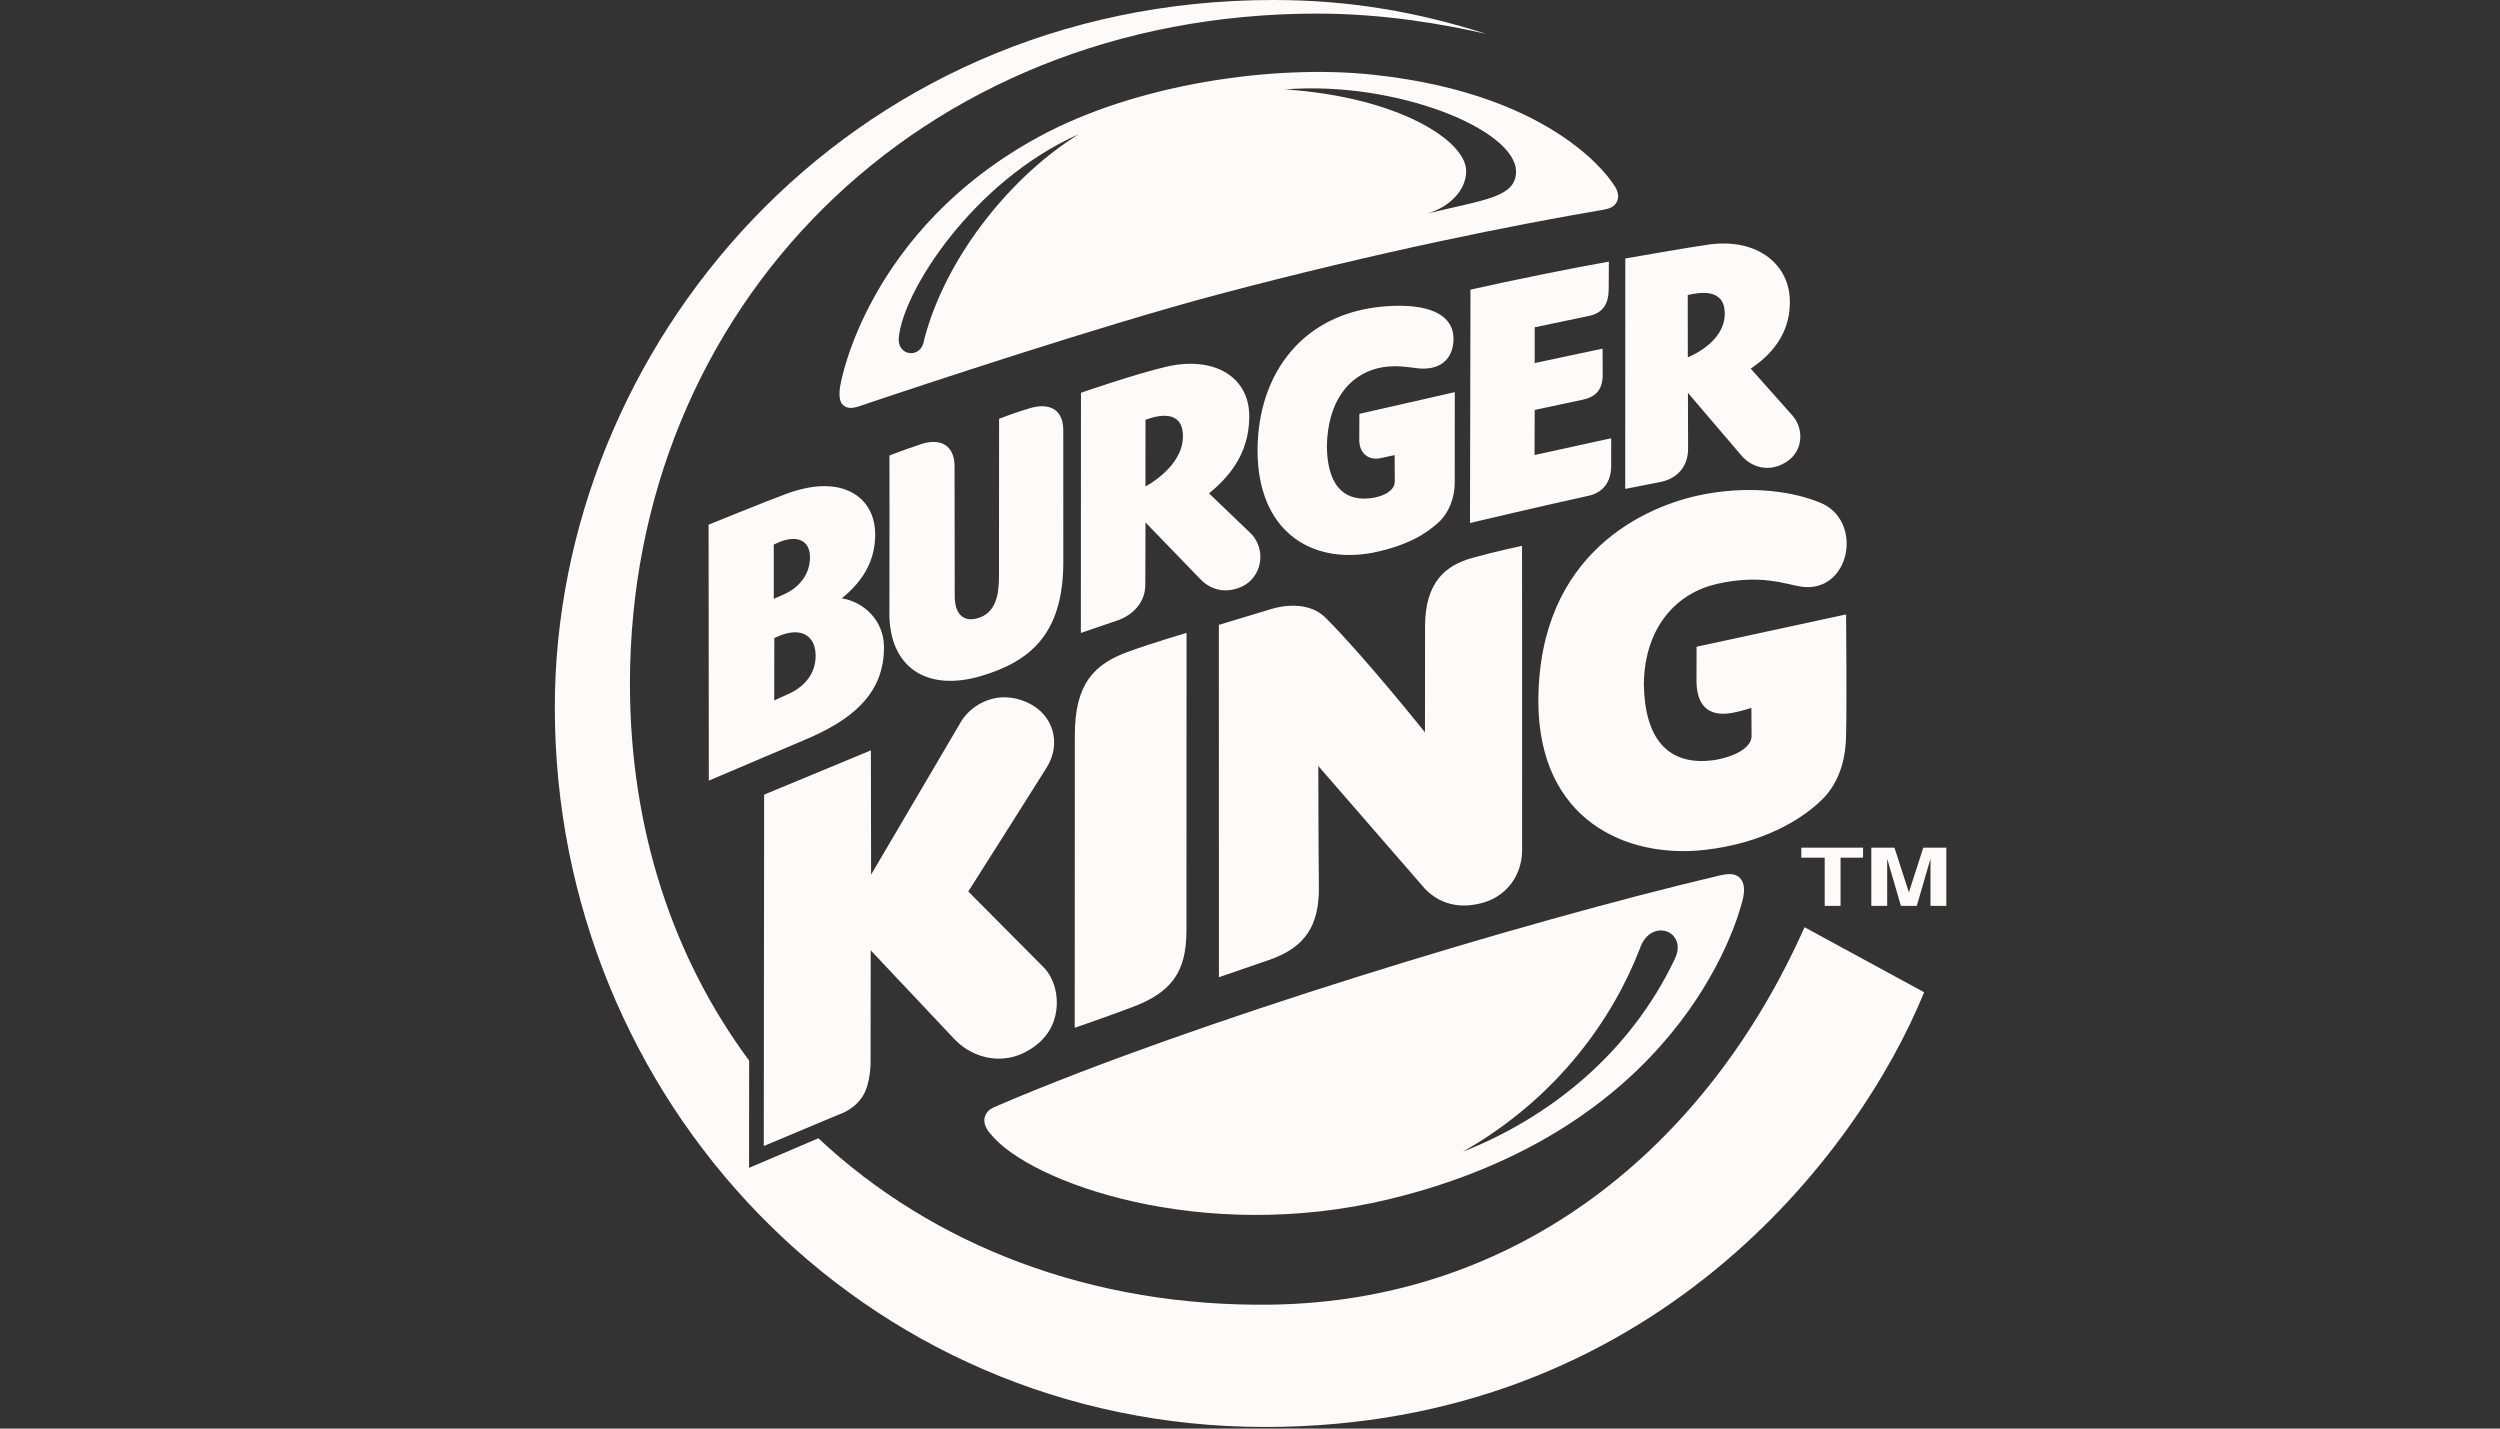
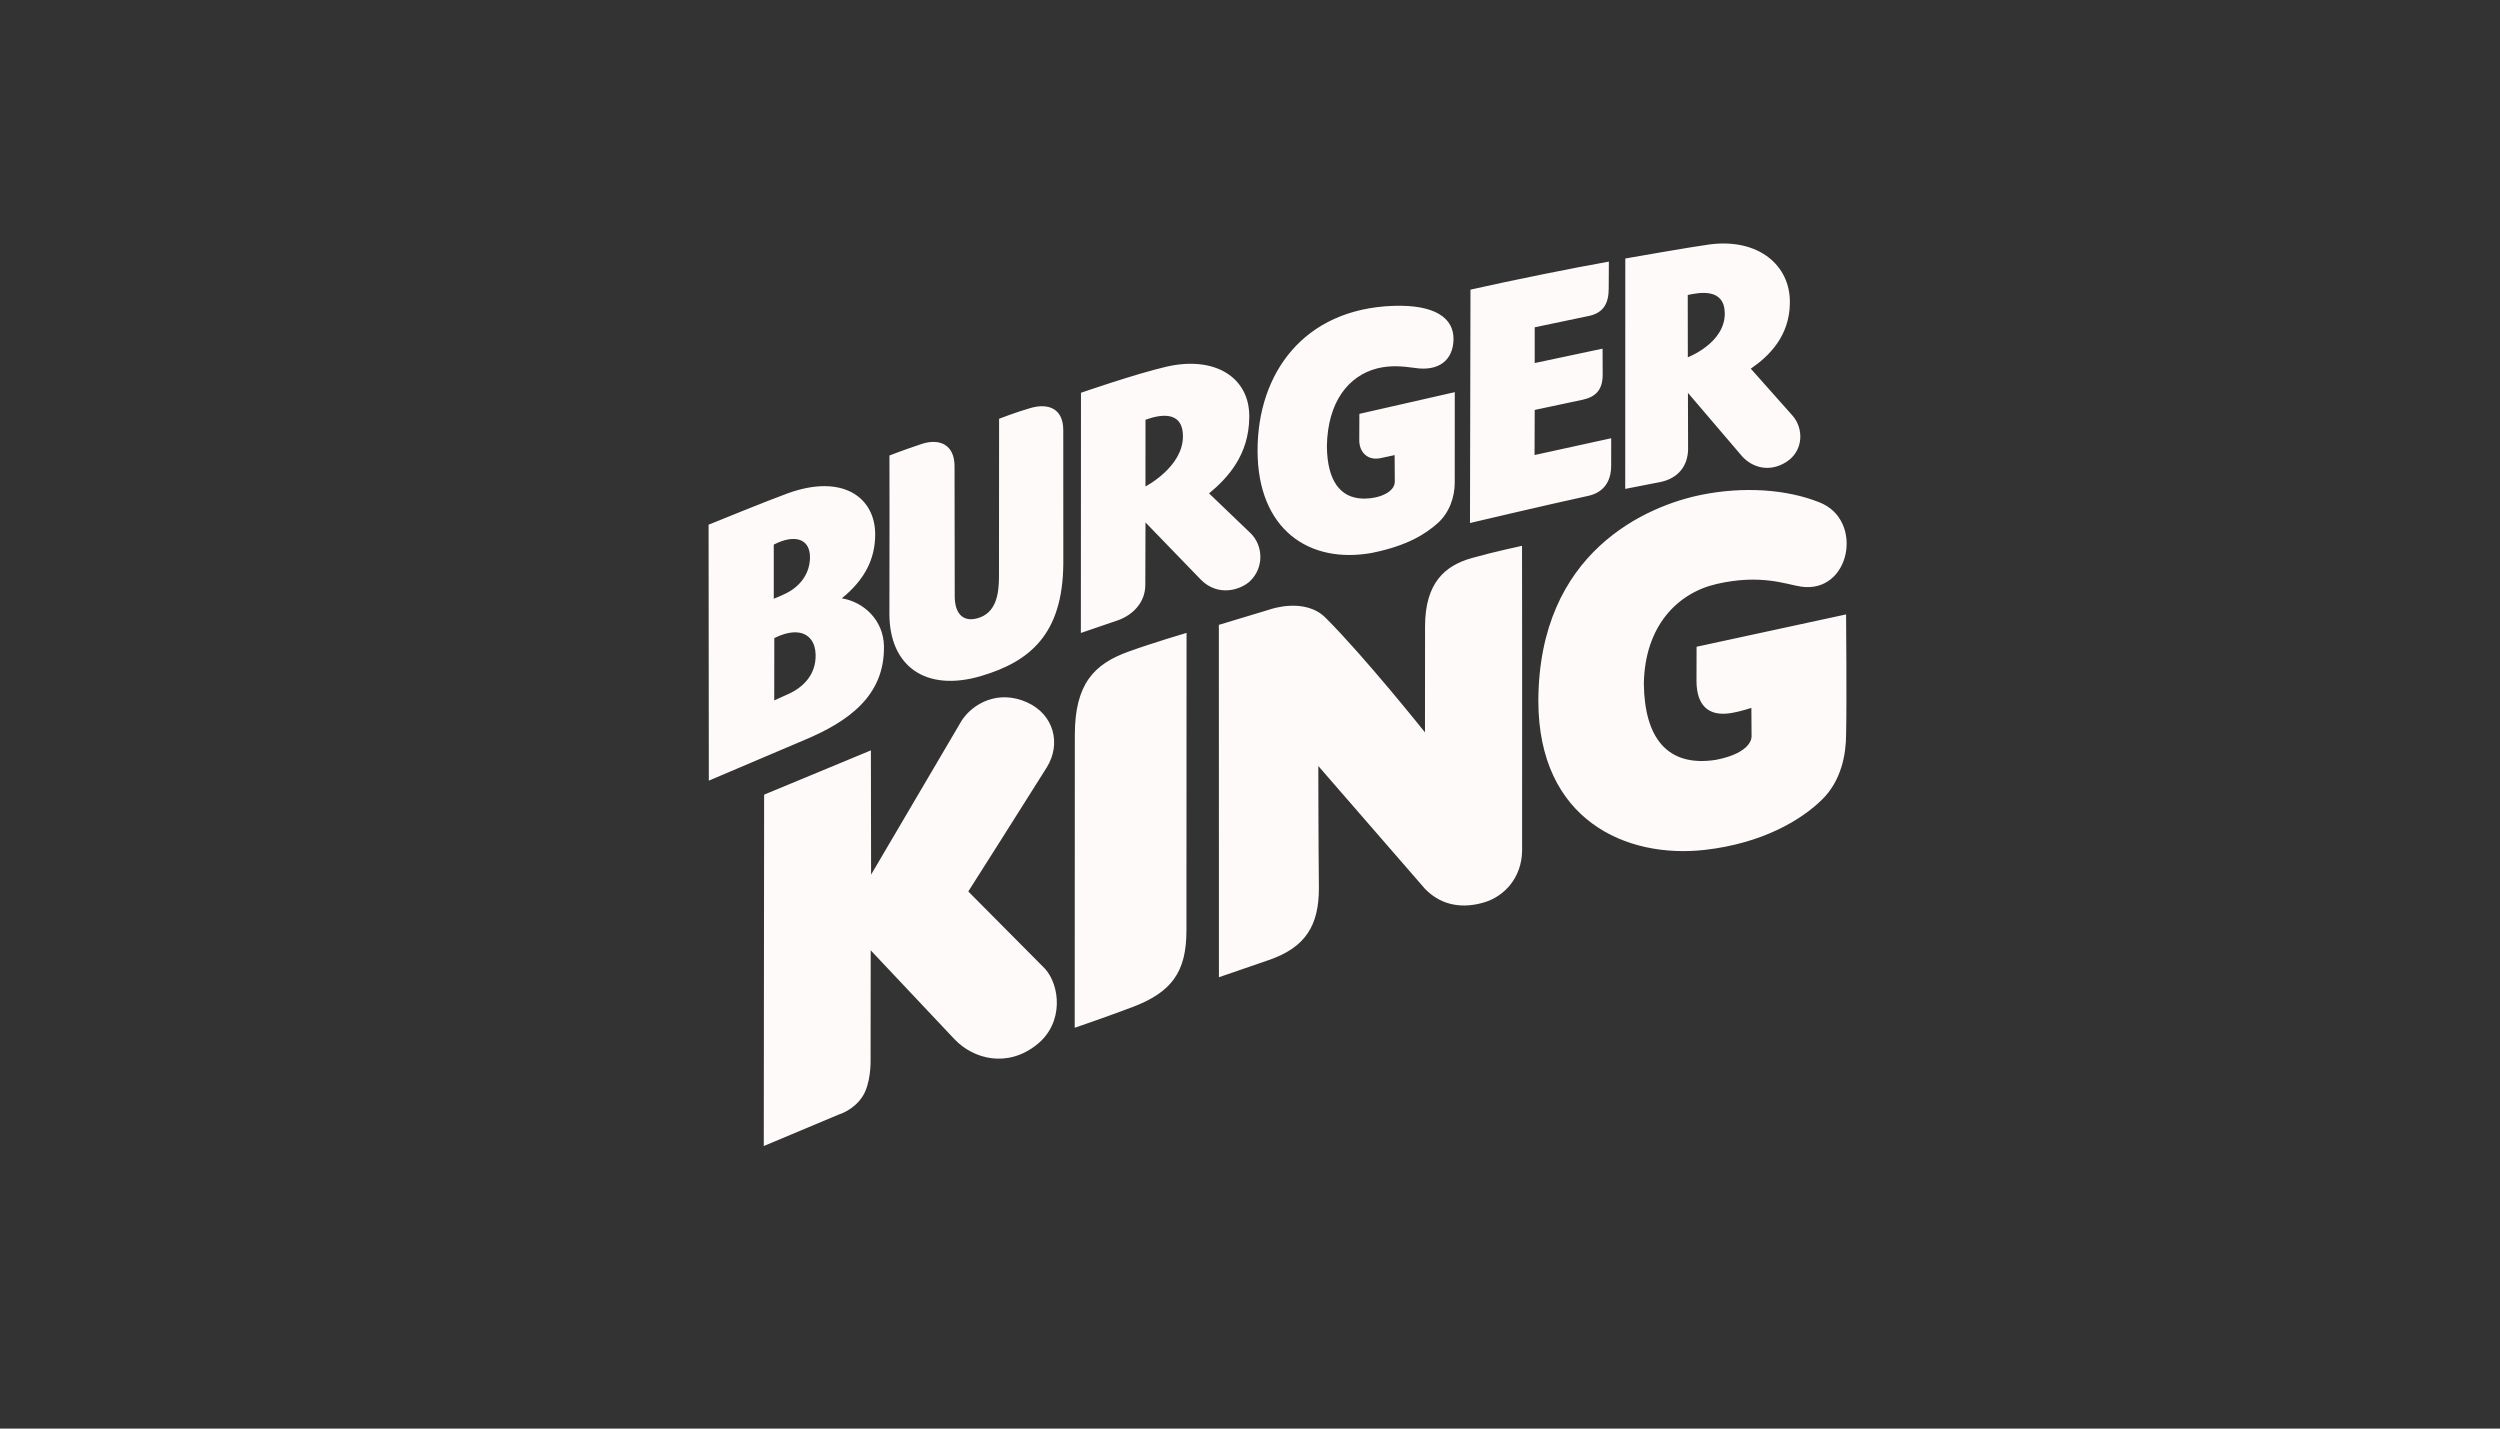
<svg xmlns="http://www.w3.org/2000/svg" width="700" height="400" viewBox="0 0 700 400" fill="none">
  <rect x="0" y="0" width="700" height="400" fill="#333333" stroke="none" />
-   <path fill-rule="evenodd" clip-rule="evenodd" d="M487.203 245.859C485.924 244.547 484.117 244.526 481.622 245.107C425.962 258.194 333.352 286.465 279.949 309.327C277.648 310.306 276.616 310.682 275.895 312.338C274.788 314.908 277.325 317.457 277.325 317.457C288.208 331.114 336.556 348.459 389.023 335.759C469.159 316.371 486.085 259.699 488.01 251.688C488.397 250.064 488.72 247.429 487.203 245.859ZM468.998 268.388C456.319 295.229 433.414 313.123 409.562 322.5C436.425 307.241 451.674 284.852 459.094 265.786C462.072 256.667 472.654 260.624 468.998 268.388ZM451.867 51.768C451.867 51.768 437.016 26.529 384.507 20.926C356.397 17.915 318.125 23.615 291.284 38.078C242.677 64.285 235.397 107.407 235.397 107.407C235.118 108.461 234.655 111.697 235.752 113.074C236.87 114.461 238.483 114.44 240.494 113.773C257.657 107.977 308.79 91.008 341.051 82.448C386.969 70.275 424.693 62.855 448.91 58.736C450.62 58.446 452.168 57.886 452.813 56.306C453.77 54.015 451.867 51.768 451.867 51.768ZM258.775 95.072C258.119 100.6 251.216 99.847 251.657 94.632C252.753 81.544 272.637 50.596 302.091 37.573C284.025 48.628 265.002 71.167 258.775 95.072ZM399.723 59.779C405.938 57.919 410.584 53.198 410.53 47.81C410.423 39.337 391.443 27.153 359.806 25.034C390.862 22.55 424.757 36.315 424.488 48.197C424.327 55.295 415.606 55.886 399.723 59.779Z" fill="#FFFAFA" />
-   <path fill-rule="evenodd" clip-rule="evenodd" d="M505.27 259.624C477.794 321.361 425.059 364.321 355.945 365.3C305.618 366.01 261.206 348.761 229.139 318.715L209.739 327.006L209.761 296.971C188.63 268.464 176.382 232.396 176.382 191.436C176.382 86.513 256.733 3.807 368.817 3.807C387.12 3.807 403.637 6.656 416.122 9.485C396.906 3.334 377.818 0 356.569 0C236.301 0 155.348 97.546 155.348 198.114C155.348 307.736 241.333 399.55 354.192 399.55C461.987 399.55 520.153 323.554 538.756 277.83L505.27 259.624Z" fill="#FFFAFA" />
  <path fill-rule="evenodd" clip-rule="evenodd" d="M407.337 109.805L380.625 115.881C380.625 115.881 380.604 118.698 380.593 123.322C380.625 126.753 383.055 129.011 386.529 128.28C388.733 127.828 390.497 127.43 390.497 127.43L390.54 134.839C390.572 137.786 386.152 139.7 381.593 139.603C375.173 139.442 371.624 134.463 371.527 124.967C371.721 112.515 377.593 105.213 385.572 103.159C389.561 102.138 393.185 102.643 395.992 102.998C402.896 104.116 406.853 100.804 406.982 95.105C407.133 88.997 401.713 85.244 390.12 85.641C364.979 86.513 352.117 104.579 352.117 126.14C352.117 148.238 366.549 157.992 384.152 154.809C394.099 152.787 399.046 149.561 402.476 146.561C405.907 143.539 407.315 139.044 407.326 135.205L407.337 109.805ZM350.16 149.292L338.535 138.151C343.826 133.775 349.708 127.366 349.794 116.827C349.977 105.74 340.224 99.503 326.502 102.697C317.673 104.761 302.672 109.977 302.672 109.977L302.64 177.23C302.64 177.23 309.899 174.746 313.318 173.574C317.405 172.004 320.641 168.573 320.684 163.852C320.695 158.809 320.738 146.281 320.738 146.281L336.213 162.282C341.192 167.326 347.558 165.014 349.945 162.777C353.978 159.003 353.73 152.766 350.16 149.292ZM320.727 136.205L320.738 117.537C324.287 116.236 331.126 114.612 331.223 122.032C331.341 130.721 320.749 136.205 320.727 136.205ZM297.715 120.44C297.715 114.407 293.564 112.794 288.542 114.246C284.488 115.408 279.745 117.257 279.745 117.257L279.713 161.809C279.659 166.24 278.982 171.778 273.508 173.165C269.325 174.219 267.336 171.412 267.325 167.014L267.271 130.549C267.271 124.473 263.056 122.666 258.055 124.311C252.41 126.193 249.044 127.548 249.044 127.548C249.044 127.548 249.098 159.11 249.033 171.713C248.958 186.5 259.163 193.877 274.702 189.285C288.402 185.231 297.564 177.553 297.726 157.863L297.715 120.44ZM235.699 167.53C242.097 162.368 245.054 156.529 245.054 149.625C245.054 139.302 235.968 132.538 220.515 138.151C215.073 140.119 198.405 146.916 198.405 146.916L198.47 218.578L224.913 207.34C237.828 201.985 247.743 194.672 247.506 180.908C247.377 173.757 242.011 168.584 235.699 167.53ZM216.665 152.486C222.504 149.464 226.838 150.83 226.795 156.078C226.763 160.712 223.945 164.261 219.998 166.186C218.902 166.713 217.955 167.143 216.654 167.648V152.486H216.665ZM220.88 194.264C219.149 195.07 216.783 196.113 216.783 196.113L216.805 178.671C219.579 177.284 221.902 176.854 223.73 177.133C226.698 177.606 228.333 180.026 228.376 183.381C228.472 188.736 225.139 192.285 220.88 194.264ZM292.575 271.216L271.121 249.612C271.121 249.612 290.004 219.868 293.091 214.878C297.188 208.276 295.123 200.092 287.628 196.683C279.369 192.941 272.293 197.124 269.272 201.759L243.904 244.902L243.85 210.104L213.955 222.503L213.858 320.887L234.914 312.048C234.914 312.048 239.054 310.865 241.549 306.951C243.85 303.337 243.764 297.272 243.764 297.272L243.796 266.087L267.347 291.078C272.519 296.455 282.015 299.187 290.392 292.433C297.973 286.314 296.801 275.883 292.575 271.216ZM315.942 182.467C306.425 185.908 300.952 191.403 300.952 205.802C300.952 218.997 300.919 287.777 300.919 287.777C300.919 287.777 309.243 284.938 317.007 282.013C328.04 277.851 332.202 272.173 332.202 260.581C332.202 250.623 332.234 177.208 332.234 177.208C332.234 177.208 323.255 179.832 315.942 182.467ZM426.167 152.83C426.167 152.83 418.456 154.465 412.058 156.271C404.681 158.368 399.014 163.067 399.014 175.477C399.014 179.865 398.992 205.06 398.992 205.06C398.992 205.06 382.195 184.005 371.194 173.004C365.323 167.132 355.601 170.638 355.601 170.638L341.278 174.961L341.299 273.625C341.299 273.625 354.139 269.205 355.257 268.818C365.581 265.259 369.334 259.119 369.291 248.494C369.151 236.955 369.129 214.48 369.129 214.48L399.003 248.881C403.853 253.882 409.95 254.323 415.488 252.688C421.252 251 426.037 245.741 426.188 238.321C426.242 213.47 426.167 152.83 426.167 152.83ZM429.672 127.409L429.715 114.784C429.715 114.784 440.232 112.558 443.157 111.923C446.824 111.128 448.749 109.106 448.749 104.923C448.749 100.998 448.717 97.621 448.717 97.621L429.715 101.654V91.642C429.715 91.642 439.598 89.588 444.91 88.459C449.072 87.599 450.437 84.749 450.437 80.845C450.437 78.308 450.48 73.253 450.48 73.253C440.996 74.92 422.973 78.544 411.735 81.103L411.595 146.442C411.595 146.442 432.952 141.399 444.706 138.84C448.663 137.979 451.126 135.194 451.126 130.387C451.126 126.021 451.136 122.709 451.136 122.709L429.672 127.409ZM501.84 116.3C499.377 113.569 490.215 103.224 490.215 103.224C495.205 99.836 501.087 94.191 501.162 84.846C501.345 74.21 492.29 66.704 478.795 68.425C473.934 69.059 455.083 72.382 455.083 72.382L455.061 136.893L464.944 134.958C469.88 133.925 472.622 130.463 472.665 125.709C472.676 120.924 472.622 109.998 472.622 109.998L487.795 127.774C490.559 130.817 495.312 132.409 500.13 129.376C505.001 126.301 505.152 119.989 501.84 116.3ZM472.59 100.041L472.568 82.598C475.848 81.878 482.827 80.577 482.935 87.663C483.064 96.051 472.611 100.03 472.59 100.041ZM475.042 181.09C475.042 181.09 475.042 184.241 475.02 190.866C475.095 197.328 478.214 200.845 484.989 199.608C487.118 199.264 490.387 198.21 490.387 198.21L490.441 206.189C490.441 206.189 490.441 206.189 490.441 206.2C490.452 206.415 490.581 210.76 480.515 212.749C466.708 214.921 460.449 206.426 460.277 191.425C460.546 175.316 469.643 166.046 480.677 163.508C493.075 160.669 500.13 163.627 504.259 164.25C518.121 166.326 522.046 145.55 509.442 140.657C500.108 136.915 488.021 136.226 476.493 138.528C461.094 141.614 430.812 154.486 430.737 196.361C430.812 229.632 455.341 240.472 477.375 237.966C493.204 236.16 504.13 229.804 510.152 223.911C515.626 218.535 516.895 211.136 516.905 205.63C517.12 197.554 516.905 172.036 516.905 172.036L475.042 181.09Z" fill="#FFFAFA" />
-   <path fill-rule="evenodd" clip-rule="evenodd" d="M538.52 237.354L534.487 249.849L530.454 237.354H523.97V253.645H528.411V240.461L532.261 253.645H536.692L540.541 240.461V253.645H544.972V237.354H538.52ZM504.366 237.354V240.149H510.915V253.645H515.356V240.149H521.658V237.354H504.366Z" fill="#FFFAFA" />
</svg>